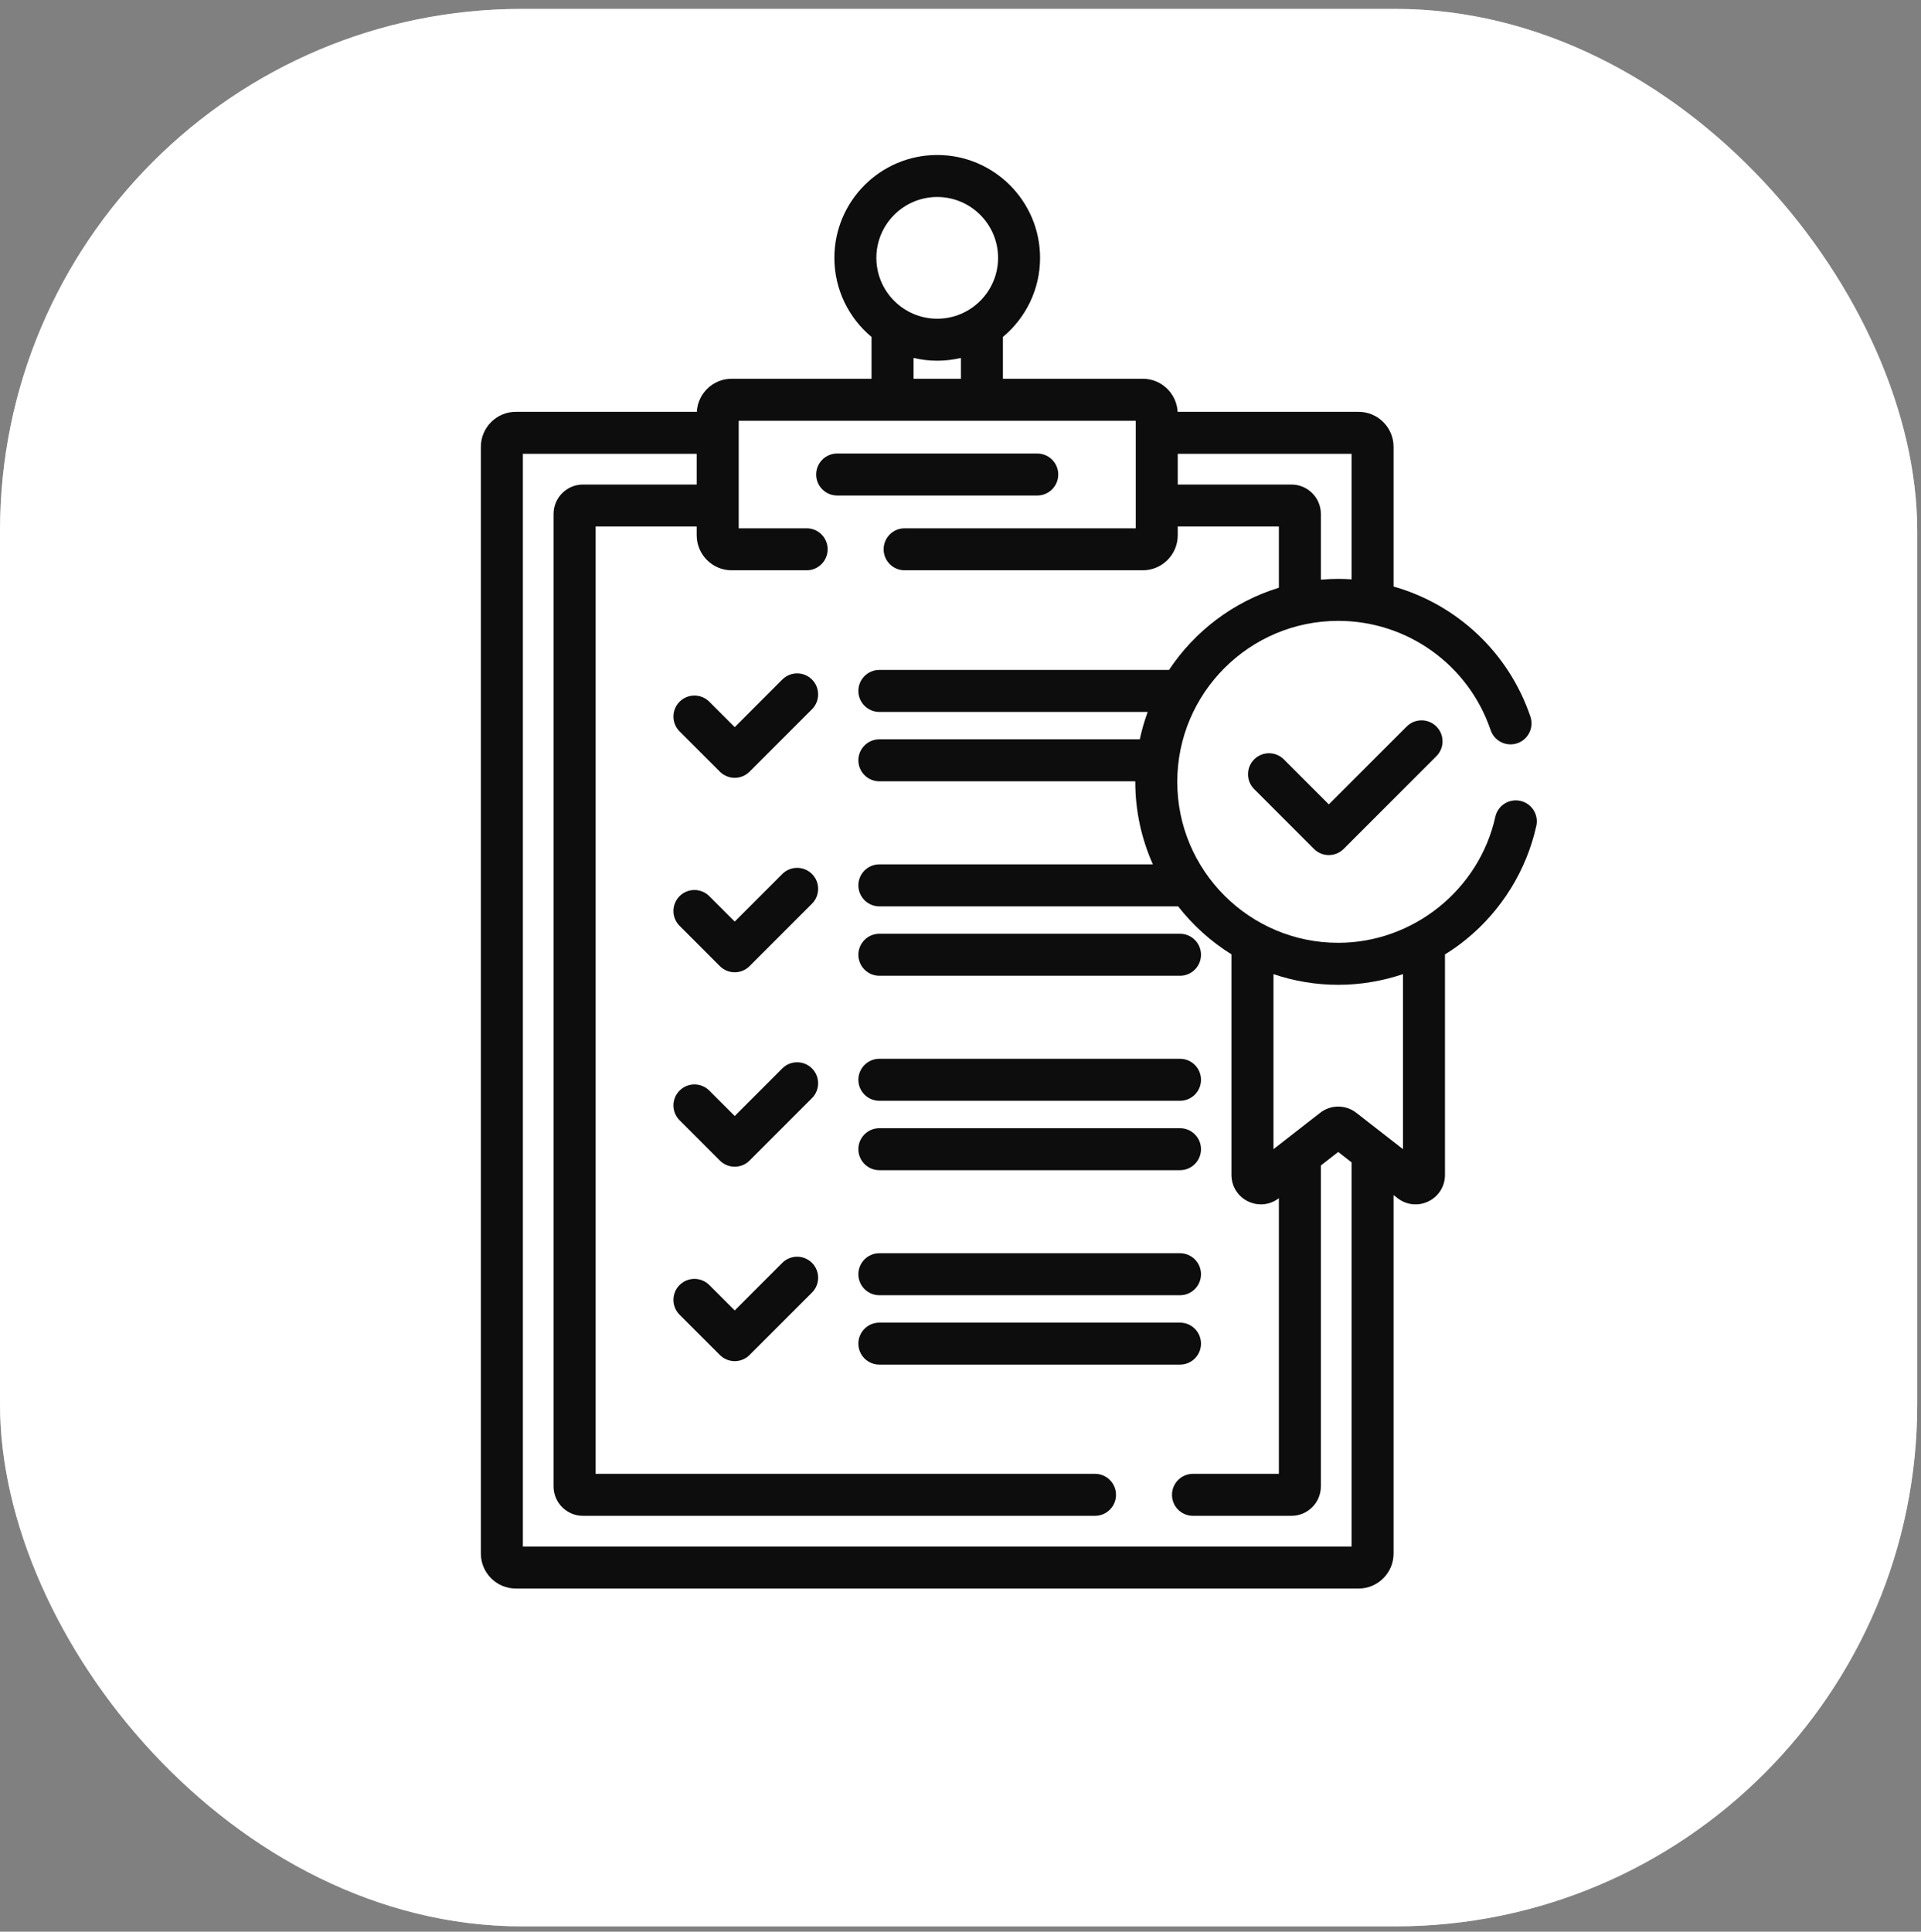
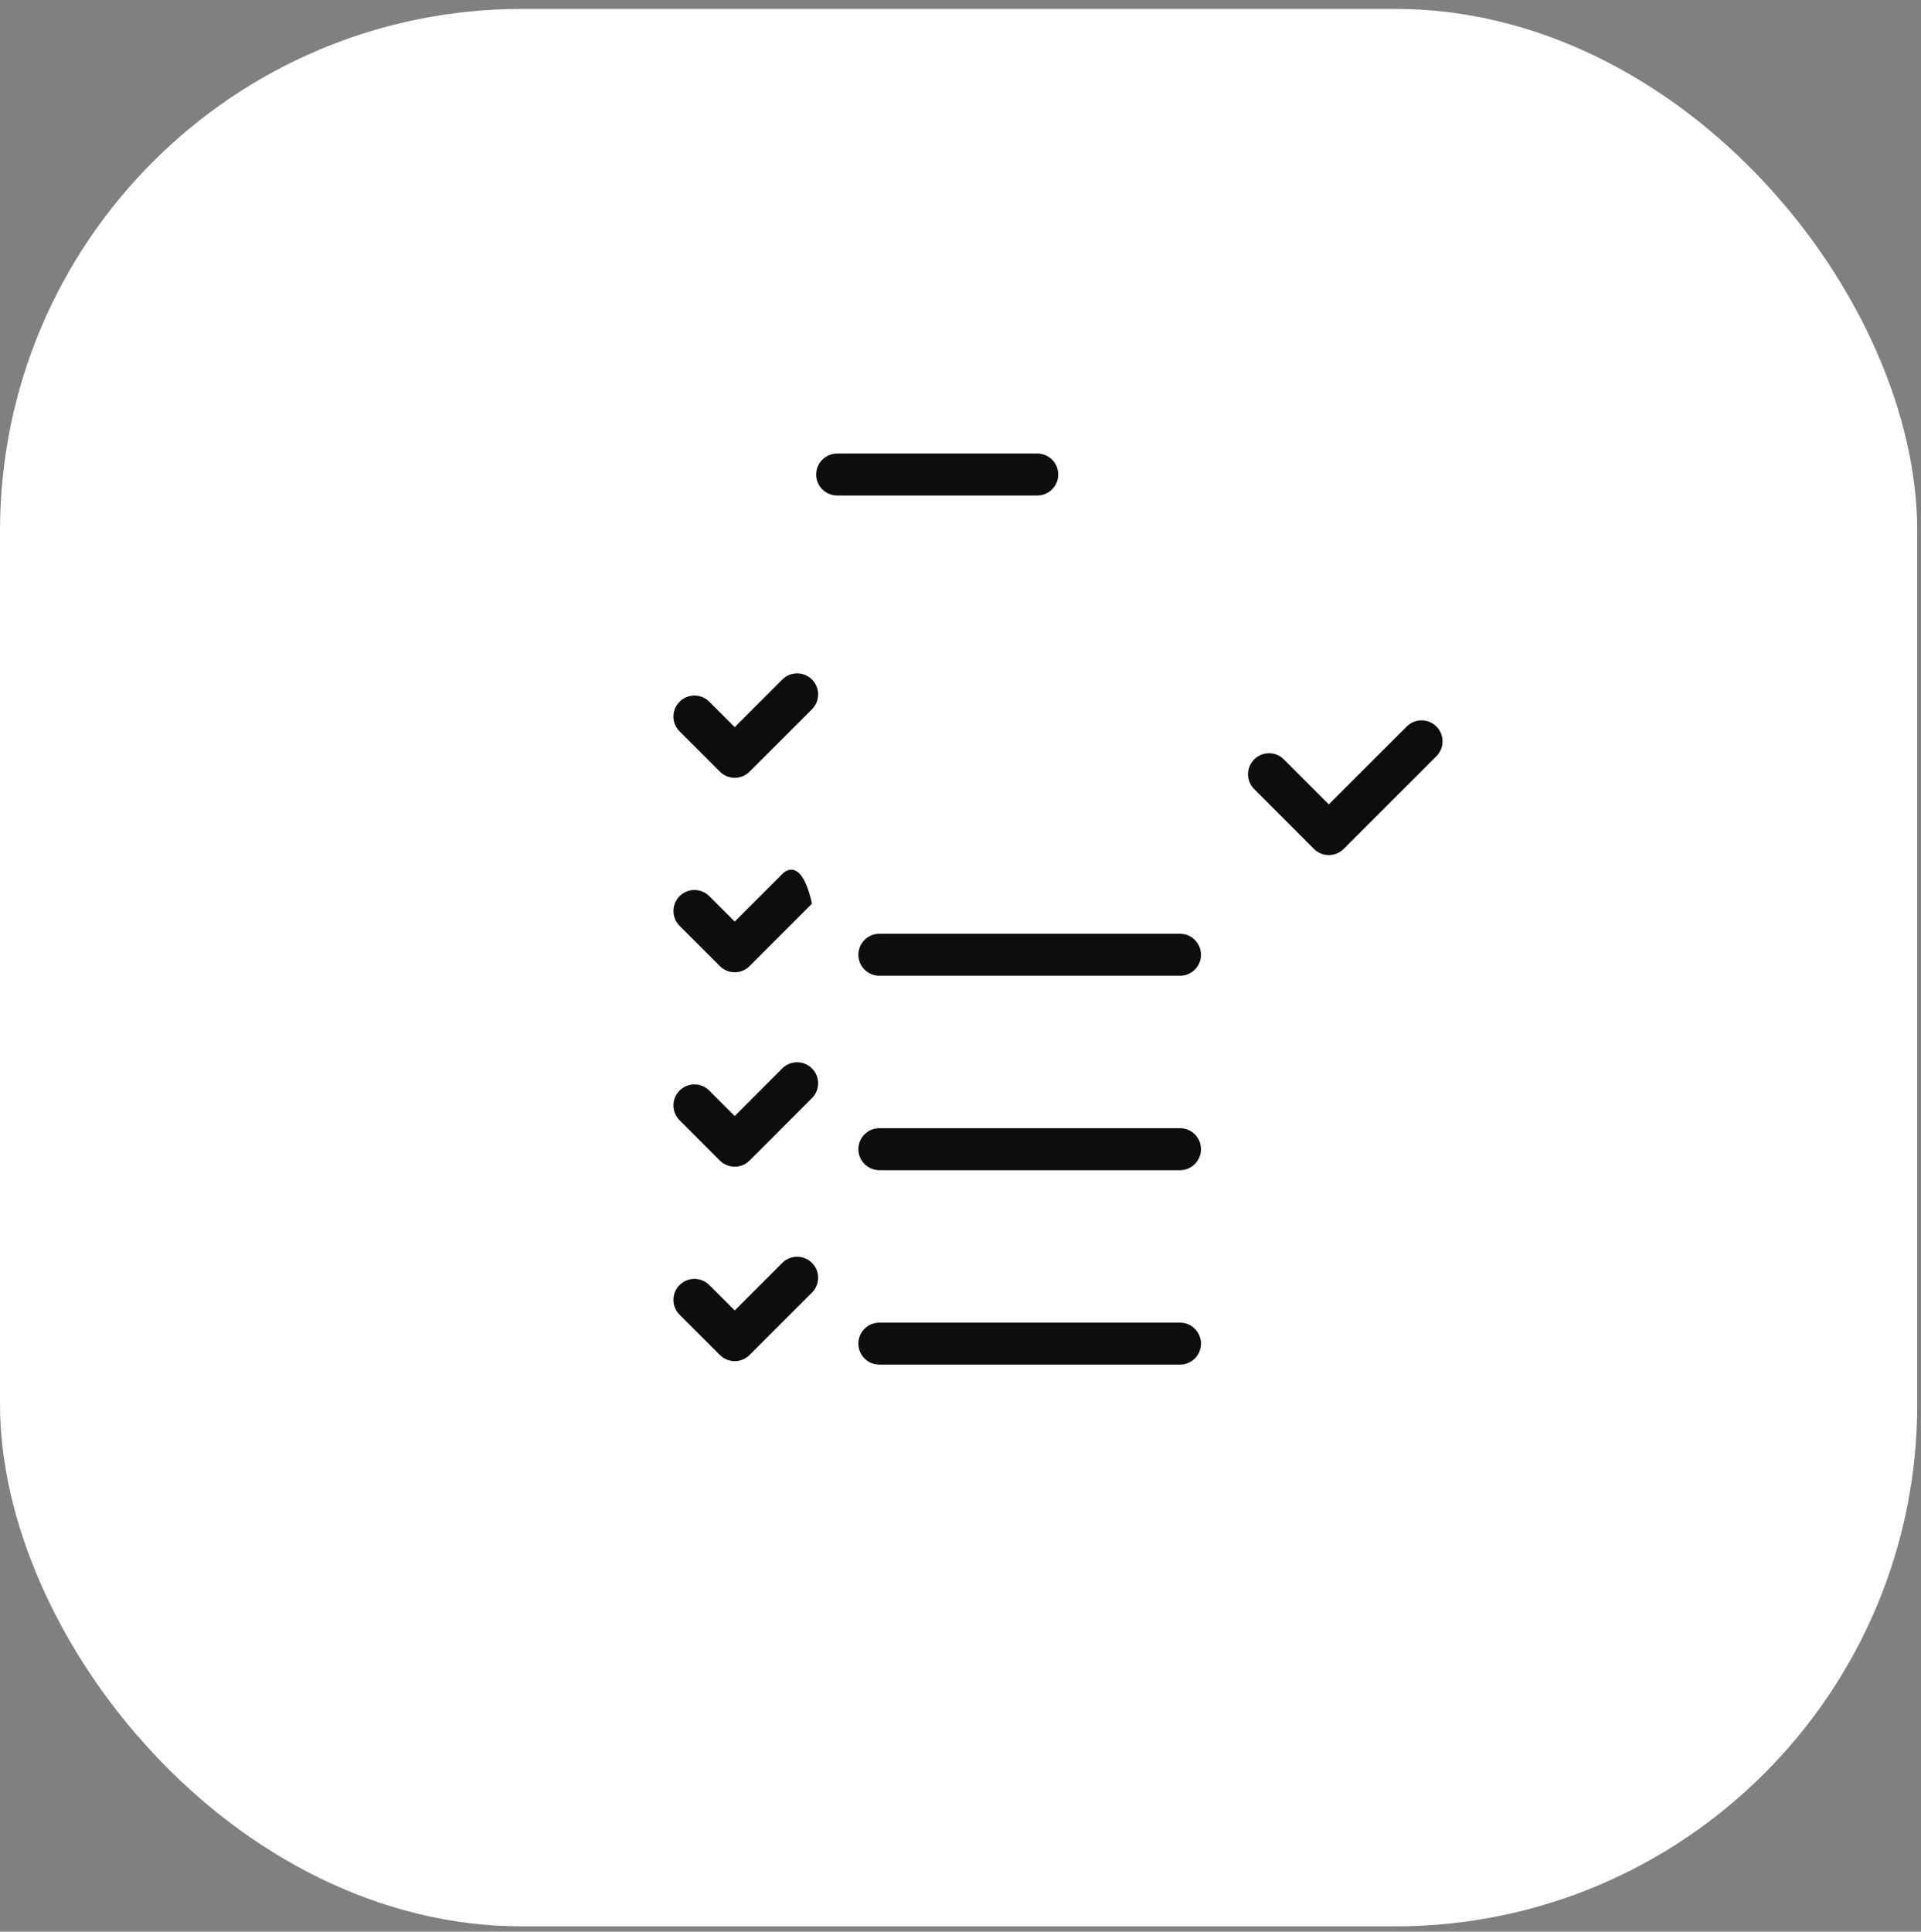
<svg xmlns="http://www.w3.org/2000/svg" width="184" height="185" viewBox="0 0 184 185" fill="none">
  <rect x="0" y="0" width="184" height="185" fill="#808080" stroke="none" />
  <rect y="0.852" width="183.64" height="183.64" rx="50" fill="white" />
  <g style="mix-blend-mode:hard-light">
-     <rect y="0.852" width="183.64" height="183.64" rx="50" fill="url(#paint0_diamond_1031_1034)" fill-opacity="0.5" />
-   </g>
+     </g>
  <g clip-path="url(#clip0_1031_1034)">
    <path d="M74.93 65.081L70.373 69.639L67.938 67.203C67.152 66.417 65.879 66.418 65.094 67.203C64.308 67.989 64.308 69.262 65.094 70.047L68.951 73.905C69.328 74.282 69.84 74.494 70.373 74.494C70.907 74.494 71.418 74.282 71.795 73.905L77.775 67.925C78.56 67.14 78.56 65.866 77.775 65.081C76.989 64.296 75.716 64.296 74.93 65.081Z" fill="#0D0D0D" />
-     <path d="M74.93 83.704L70.373 88.261L67.938 85.826C67.152 85.04 65.879 85.04 65.094 85.826C64.308 86.611 64.308 87.885 65.094 88.67L68.951 92.528C69.344 92.92 69.859 93.117 70.373 93.117C70.888 93.117 71.403 92.921 71.795 92.528L77.775 86.548C78.56 85.763 78.56 84.49 77.775 83.704C76.989 82.919 75.716 82.919 74.93 83.704Z" fill="#0D0D0D" />
+     <path d="M74.93 83.704L70.373 88.261L67.938 85.826C67.152 85.04 65.879 85.04 65.094 85.826C64.308 86.611 64.308 87.885 65.094 88.67L68.951 92.528C69.344 92.92 69.859 93.117 70.373 93.117C70.888 93.117 71.403 92.921 71.795 92.528L77.775 86.548C76.989 82.919 75.716 82.919 74.93 83.704Z" fill="#0D0D0D" />
    <path d="M84.228 93.45H113.025C114.136 93.45 115.036 92.549 115.036 91.439C115.036 90.328 114.136 89.428 113.025 89.428H84.228C83.118 89.428 82.217 90.328 82.217 91.439C82.217 92.549 83.118 93.45 84.228 93.45Z" fill="#0D0D0D" />
    <path d="M74.93 102.325L70.373 106.883L67.938 104.447C67.152 103.662 65.879 103.662 65.094 104.447C64.308 105.232 64.308 106.506 65.094 107.291L68.951 111.149C69.344 111.541 69.859 111.738 70.373 111.738C70.888 111.738 71.403 111.542 71.795 111.149L77.775 105.169C78.56 104.384 78.56 103.111 77.775 102.325C76.989 101.54 75.716 101.54 74.93 102.325Z" fill="#0D0D0D" />
-     <path d="M113.025 101.402H84.228C83.118 101.402 82.217 102.303 82.217 103.413C82.217 104.524 83.118 105.425 84.228 105.425H113.025C114.136 105.425 115.036 104.524 115.036 103.413C115.036 102.303 114.136 101.402 113.025 101.402Z" fill="#0D0D0D" />
    <path d="M113.025 108.049H84.228C83.118 108.049 82.217 108.949 82.217 110.06C82.217 111.171 83.118 112.071 84.228 112.071H113.025C114.136 112.071 115.036 111.171 115.036 110.06C115.036 108.949 114.136 108.049 113.025 108.049Z" fill="#0D0D0D" />
    <path d="M74.93 120.946L70.373 125.504L67.938 123.069C67.152 122.283 65.879 122.283 65.094 123.069C64.308 123.854 64.308 125.127 65.094 125.913L68.951 129.77C69.328 130.148 69.84 130.36 70.373 130.36C70.907 130.36 71.418 130.148 71.795 129.77L77.775 123.791C78.56 123.005 78.56 121.732 77.775 120.947C76.989 120.161 75.716 120.161 74.93 120.946Z" fill="#0D0D0D" />
-     <path d="M113.025 120.023H84.228C83.118 120.023 82.217 120.924 82.217 122.035C82.217 123.145 83.118 124.046 84.228 124.046H113.025C114.136 124.046 115.036 123.145 115.036 122.035C115.036 120.924 114.136 120.023 113.025 120.023Z" fill="#0D0D0D" />
    <path d="M115.036 128.681C115.036 127.57 114.136 126.67 113.025 126.67H84.228C83.118 126.67 82.217 127.57 82.217 128.681C82.217 129.792 83.118 130.692 84.228 130.692H113.025C114.136 130.692 115.036 129.792 115.036 128.681Z" fill="#0D0D0D" />
-     <path d="M145.625 76.7C144.54 76.46 143.466 77.144 143.227 78.228C141.677 85.219 135.349 90.294 128.18 90.294C119.679 90.294 112.763 83.378 112.763 74.877C112.763 66.377 119.679 59.461 128.18 59.461C134.789 59.461 140.655 63.666 142.778 69.924C143.135 70.976 144.278 71.54 145.329 71.183C146.38 70.826 146.944 69.684 146.587 68.632C144.497 62.469 139.527 57.886 133.481 56.173V42.794C133.481 40.946 131.978 39.442 130.129 39.442H112.799C112.702 37.679 111.242 36.274 109.456 36.274H96.062V32.269C98.236 30.46 99.621 27.737 99.621 24.695C99.621 19.263 95.202 14.844 89.77 14.844C84.338 14.844 79.919 19.263 79.919 24.695C79.919 27.737 81.305 30.46 83.478 32.268V36.273H70.084C68.298 36.273 66.838 37.679 66.742 39.441H49.411C47.563 39.441 46.059 40.945 46.059 42.793V148.785C46.059 150.633 47.563 152.137 49.411 152.137H130.129C131.978 152.137 133.481 150.633 133.481 148.785V114.454L133.858 114.748C134.714 115.414 135.85 115.533 136.825 115.056C137.799 114.58 138.404 113.611 138.404 112.527V91.408C139.106 90.974 139.782 90.495 140.426 89.971C143.822 87.211 146.211 83.35 147.153 79.099C147.394 78.014 146.71 76.94 145.625 76.7ZM129.459 55.484C129.035 55.456 128.609 55.439 128.18 55.439C127.619 55.439 127.066 55.468 126.518 55.515V49.221C126.518 47.669 125.255 46.406 123.702 46.406H112.808V43.464H129.459V55.484ZM89.77 18.866C92.984 18.866 95.599 21.481 95.599 24.695C95.599 27.909 92.984 30.524 89.77 30.524C86.556 30.524 83.941 27.909 83.941 24.695C83.941 21.481 86.556 18.866 89.77 18.866ZM87.5 34.279C88.23 34.452 88.989 34.546 89.77 34.546C90.551 34.546 91.311 34.452 92.04 34.279V36.274H87.5V34.279H87.5ZM129.459 148.114H50.081V43.464H66.732V46.405H55.838C54.286 46.405 53.023 47.668 53.023 49.221V142.357C53.023 143.91 54.286 145.173 55.838 145.173H104.883C105.994 145.173 106.894 144.272 106.894 143.162C106.894 142.051 105.994 141.151 104.883 141.151H57.045V50.428H66.732V51.266C66.732 53.114 68.236 54.617 70.084 54.617H77.264C78.374 54.617 79.275 53.717 79.275 52.606C79.275 51.496 78.374 50.595 77.264 50.595H70.754V40.296H108.786V50.595H86.649C85.538 50.595 84.638 51.495 84.638 52.606C84.638 53.717 85.538 54.617 86.649 54.617H109.456C111.305 54.617 112.808 53.114 112.808 51.265V50.428H122.495V56.288C118.143 57.622 114.438 60.445 111.973 64.16H84.228C83.118 64.16 82.217 65.061 82.217 66.171C82.217 67.282 83.118 68.182 84.228 68.182H109.93C109.617 69.031 109.366 69.907 109.173 70.805H84.228C83.118 70.805 82.217 71.706 82.217 72.817C82.217 73.927 83.118 74.828 84.228 74.828H108.742C108.742 74.844 108.741 74.861 108.741 74.877C108.741 77.691 109.347 80.364 110.427 82.781H84.228C83.118 82.781 82.217 83.682 82.217 84.792C82.217 85.903 83.118 86.803 84.228 86.803H112.846C114.262 88.62 115.991 90.18 117.955 91.4V112.527C117.955 113.611 118.56 114.58 119.534 115.056C119.931 115.25 120.354 115.345 120.775 115.345C121.385 115.345 121.989 115.144 122.495 114.752V141.151H114.268C113.157 141.151 112.257 142.051 112.257 143.162C112.257 144.272 113.157 145.173 114.268 145.173H123.702C125.254 145.173 126.517 143.91 126.517 142.357V111.62L128.179 110.325L129.459 111.322V148.114H129.459ZM134.382 110.057L129.91 106.574C129.401 106.178 128.79 105.979 128.18 105.979C127.569 105.979 126.959 106.178 126.45 106.574L121.977 110.057V93.295C123.927 93.954 126.011 94.316 128.18 94.316C130.3 94.316 132.395 93.962 134.382 93.293V110.057Z" fill="#0D0D0D" />
    <path d="M134.738 69.577L127.279 77.036L122.971 72.728C122.186 71.943 120.912 71.943 120.127 72.728C119.342 73.514 119.342 74.787 120.127 75.572L125.857 81.302C126.25 81.695 126.764 81.891 127.279 81.891C127.794 81.891 128.308 81.695 128.701 81.302L137.582 72.421C138.368 71.636 138.368 70.362 137.582 69.577C136.796 68.792 135.523 68.792 134.738 69.577Z" fill="#0D0D0D" />
    <path d="M101.363 45.445C101.363 44.334 100.463 43.434 99.352 43.434H80.187C79.077 43.434 78.176 44.334 78.176 45.445C78.176 46.555 79.077 47.456 80.187 47.456H99.352C100.463 47.456 101.363 46.555 101.363 45.445Z" fill="#0D0D0D" />
  </g>
  <defs>
    <radialGradient id="paint0_diamond_1031_1034" cx="0" cy="0" r="1" gradientUnits="userSpaceOnUse" gradientTransform="translate(91.82 92.672) rotate(153.911) scale(521.988 119.359)">
      <stop stop-color="white" />
      <stop offset="1" stop-color="white" />
    </radialGradient>
    <clipPath id="clip0_1031_1034">
      <rect width="137.293" height="137.293" fill="white" transform="translate(27.984 14.844)" />
    </clipPath>
  </defs>
</svg>